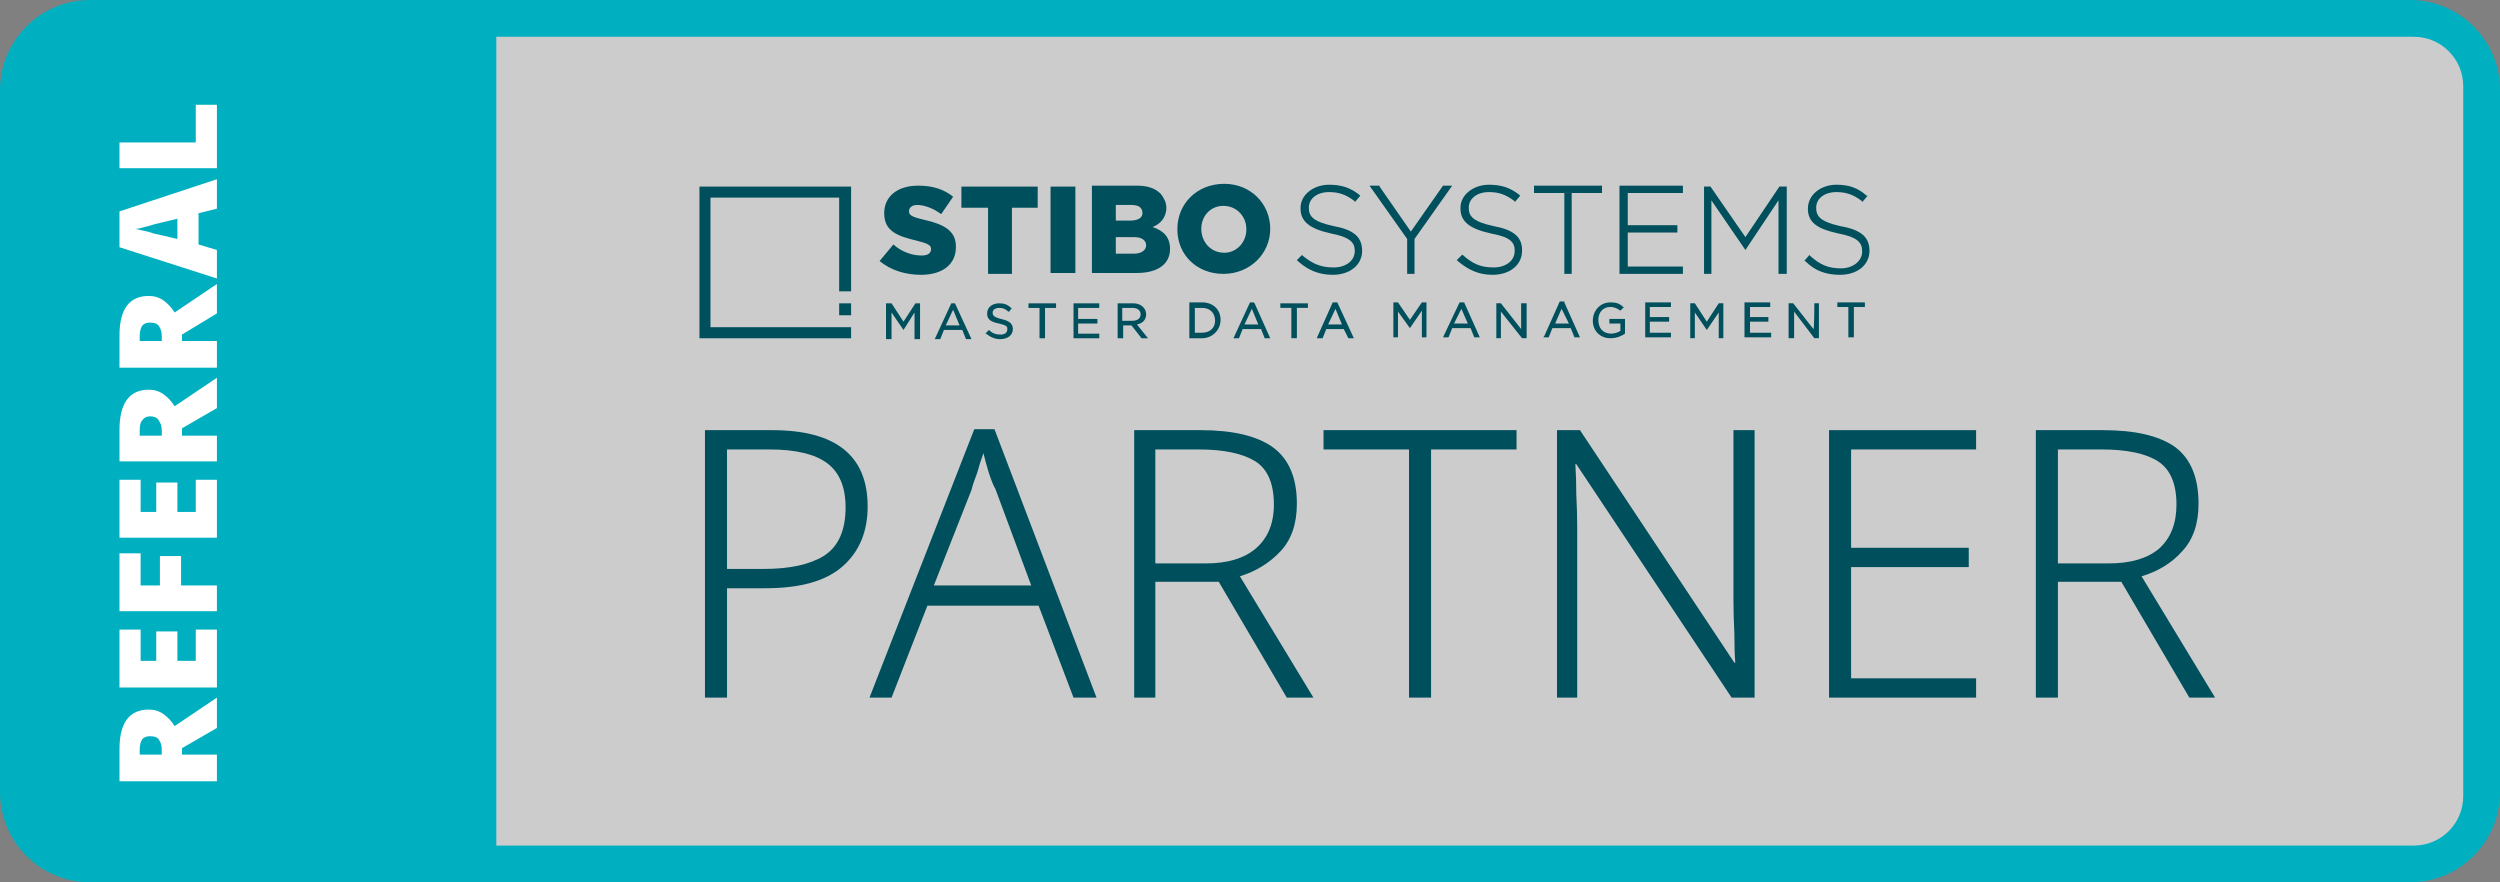
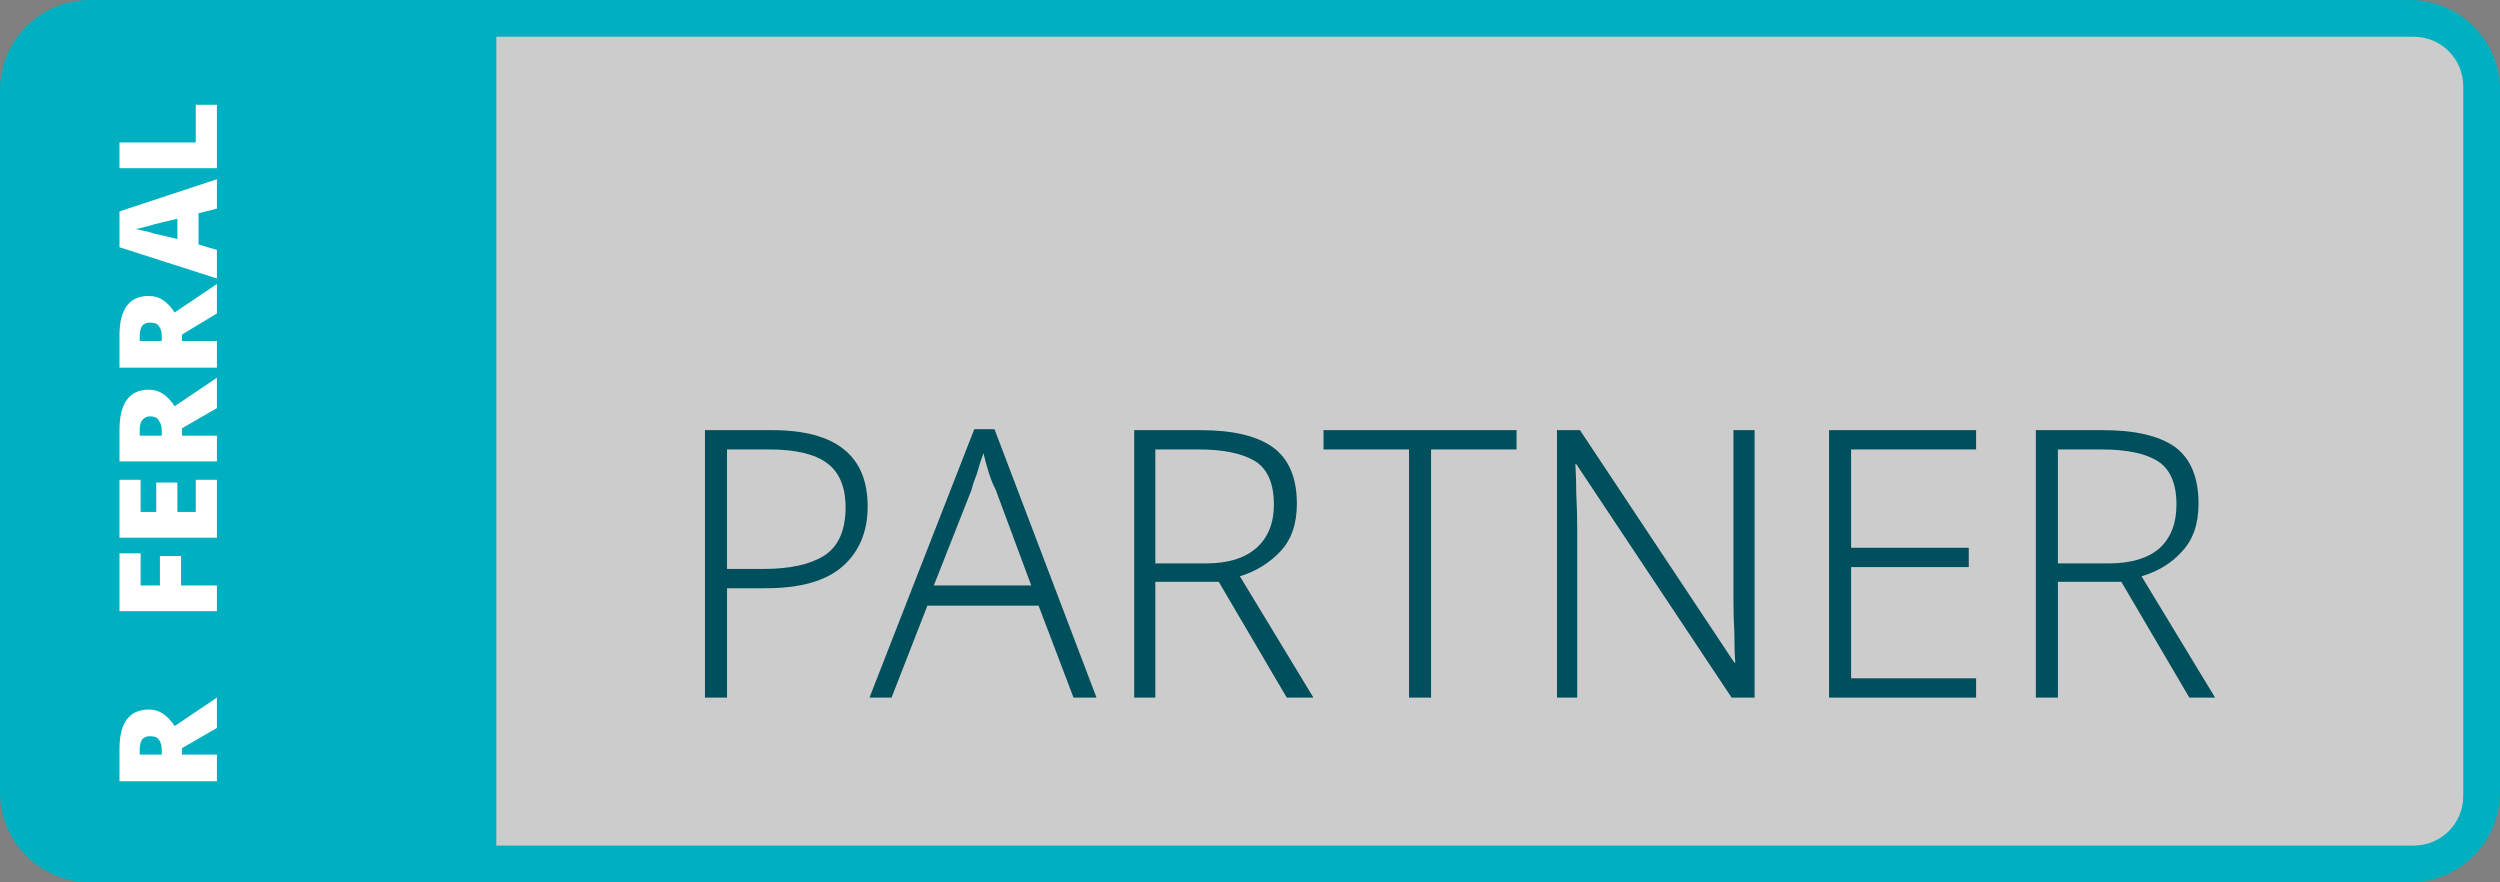
<svg xmlns="http://www.w3.org/2000/svg" version="1.2" viewBox="0 0 272 96" width="272" height="96">
  <rect x="0" y="0" width="272" height="96" fill="#808080" stroke="none" />
  <style>.a{fill:#00b0c1}.b{fill:#ccc}.c{fill:#004f5d}.d{fill:#fff}</style>
  <path fill-rule="evenodd" class="a" d="m272 9.8v76.4c0 5.4-4.4 9.8-9.8 9.8h-252.4c-5.4 0-9.8-4.4-9.8-9.8v-76.4c0-5.4 4.4-9.8 9.8-9.8h252.4c5.4 0 9.8 4.4 9.8 9.8z" />
  <path fill-rule="evenodd" class="b" d="m9.4 4h253.2c3 0 5.4 2.4 5.4 5.4v77.2c0 3-2.4 5.4-5.4 5.4h-253.2c-3 0-5.4-2.4-5.4-5.4v-77.2c0-3 2.4-5.4 5.4-5.4z" />
  <path class="c" d="m84 46.8q10.4 0 10.4 8.3 0 4.1-2.7 6.5-2.7 2.4-8.4 2.4h-4.2v11.9h-2.4v-29.1h7.3zm-0.3 2.1h-4.6v13h4q4.2 0 6.5-1.4 2.4-1.5 2.4-5.3 0-3.3-2-4.8-2-1.5-6.3-1.5z" />
  <path class="c" d="m116.8 75.9l-3.8-10h-12.1l-3.9 10h-2.4l11.4-29.2h2.2l11.1 29.2h-2.4zm-8.5-22.7q-0.3-0.5-0.7-1.7-0.4-1.3-0.6-2.2-0.4 1.1-0.7 2.2-0.4 1-0.6 1.8l-4.1 10.4h10.6z" />
  <path class="c" d="m130.6 46.8q5.2 0 7.8 1.8 2.7 1.9 2.7 6.2 0 3.3-1.8 5.2-1.8 1.9-4.4 2.7l8 13.2h-2.9l-7.4-12.6h-6.9v12.6h-2.3v-29.1zm-0.2 2.1h-4.7v12.4h5.5q3.5 0 5.4-1.6 2-1.7 2-4.8 0-3.4-2-4.7-2.1-1.3-6.2-1.3z" />
  <path class="c" d="m155.7 75.9h-2.4v-27h-9.3v-2.1h21v2.1h-9.3z" />
  <path class="c" d="m190.9 75.9h-2.5l-16.9-25.4h-0.1q0.1 1.6 0.1 3.3 0.1 1.8 0.1 3.7v18.4h-2.2v-29.1h2.5l16.8 25.3h0.1q-0.1-1.2-0.1-3.2-0.1-1.9-0.1-3.6v-18.5h2.3z" />
  <path class="c" d="m215 75.9h-16v-29.1h16v2.1h-13.6v10.7h12.8v2.1h-12.8v12.1h13.6z" />
  <path class="c" d="m228.8 46.8q5.2 0 7.8 1.8 2.6 1.9 2.6 6.2 0 3.3-1.8 5.2-1.7 1.9-4.4 2.7l8 13.2h-2.8l-7.4-12.6h-6.9v12.6h-2.4v-29.1zm-0.2 2.1h-4.7v12.4h5.5q3.6 0 5.5-1.6 1.9-1.7 1.9-4.8 0-3.4-2-4.7-2-1.3-6.2-1.3z" />
  <path class="a" d="m54 3.1h-46.1c-2.7 0-4.9 2.2-4.9 4.9v79.9c0 2.8 2.2 5 4.9 5h46.1z" />
-   <path class="c" d="m202.9 32.9h-3v0.5h1.2v3.3h0.6v-3.3h1.2zm-10.3 0h-2.8v3.8h2.9v-0.5h-2.3v-1.2h2v-0.5h-2v-1.1h2.2v-0.5zm-10.8 0h-2.8v3.8h2.8v-0.5h-2.3v-1.2h2.1v-0.5h-2.1v-1.1h2.3v-0.5zm-13.8 3.7l-0.1 0.1h0.6l0.4-1h2l0.4 1h0.6l-1.7-3.8v-0.1h-0.5l-1.7 3.8zm1.2-1.4l0.7-1.6 0.8 1.6c0 0-1.5 0-1.5 0zm-10.4-2.3l-1.8 3.8h0.6l0.4-1h2l0.4 1h0.6l-1.7-3.8h-0.1c0 0-0.4 0-0.4 0zm-0.6 2.3l0.8-1.6 0.7 1.6c0 0-1.5 0-1.5 0zm-6.1-2.3h-0.5v3.8h0.5v-2.8l1.3 1.8 1.3-1.9v2.9h0.5v-3.8h-0.5l-1.3 1.9zm-8.8 3.8v0.1h0.6l0.4-1h1.9l0.5 1h0.6l-1.8-3.9h-0.5l-1.7 3.8zm1.2-1.4l0.8-1.7 0.7 1.7zm-8.5-2.4l-1.8 3.9h0.6l0.4-1h2l0.4 1h0.6l-1.7-3.8-0.1-0.1c0 0-0.4 0-0.4 0zm-0.6 2.4l0.8-1.7 0.7 1.7c0 0-1.5 0-1.5 0zm-4.6-2.4h-1.4v3.9h1.4c1.1 0 2-0.9 2-2 0-1.1-0.8-1.9-2-1.9m-0.8 0.6h0.8c0.8 0 1.4 0.5 1.4 1.4 0 0.8-0.6 1.3-1.4 1.3h-0.8zm-6.7-0.5h-1.7v3.8h0.6v-1.4h0.9l1.1 1.4h0.7l-1.2-1.5c0.6-0.1 1-0.5 1-1.1 0-0.7-0.6-1.2-1.4-1.2zm-0.1 0.5c0.6 0 0.9 0.3 0.9 0.7 0 0.4-0.3 0.7-0.9 0.7h-1.1v-1.4zm-3.6-0.5h-2.8v3.8h2.8v-0.5h-2.3v-1.1h2.1v-0.5h-2.1v-1.2h2.3v-0.5zm-4.7 0h-3v0.5h1.2v3.3h0.6v-3.3h1.2zm-7.3 2.9l-0.4 0.4h0.1q0.7 0.6 1.5 0.6c0.8 0 1.4-0.4 1.4-1.1 0-0.6-0.4-0.9-1.3-1.1-0.8-0.2-0.9-0.4-0.9-0.7 0-0.3 0.3-0.5 0.7-0.5 0.4 0 0.7 0.1 1 0.4h0.1l0.3-0.4h-0.1c-0.4-0.4-0.8-0.5-1.3-0.5-0.7 0-1.3 0.4-1.3 1.1 0 0.5 0.2 0.9 1.3 1.1 0.8 0.2 0.9 0.3 0.9 0.6 0 0.4-0.3 0.6-0.7 0.6-0.5 0-0.9-0.1-1.3-0.5zm-4.1-2.9l-1.8 3.9h0.6l0.4-1h2l0.4 1h0.6l-1.8-3.9c0 0-0.4 0-0.4 0zm-0.6 2.4l0.8-1.7 0.7 1.7zm-5.9-2.4h-0.6v3.9h0.6v-2.9l1.3 1.9 1.2-1.9v2.9h0.6v-3.9h-0.5l-1.3 2zm-20.9 3.8h16.5v-1.2h-15.3v-14.1h14v10.2h1.3v-11.4h-16.5c0 0 0 16.5 0 16.5zm15.2-2.5h1.3v-1.3h-1.3zm12.7-7.4v-0.1c0-1.7-1.3-2.4-3.5-2.9-1.3-0.3-1.6-0.5-1.6-0.9 0-0.4 0.3-0.7 0.9-0.7 0.8 0 1.8 0.4 2.6 1l1.3-1.9c-1-0.8-2.2-1.2-3.8-1.2-2.3 0-3.7 1.2-3.7 3 0 2 1.5 2.5 3.6 3 1.2 0.3 1.5 0.5 1.5 0.9 0 0.4-0.3 0.7-1 0.7-1.1 0-2.2-0.4-3.1-1.2l-1.5 1.8c1.2 1 2.8 1.5 4.5 1.5 2.3 0 3.8-1.1 3.8-3m6.1-4.3h2.8v-2.3h-8.3v2.3h2.9v7.2h2.6zm4.2 7.1h2.7v-9.4h-2.7zm13-2.6c0-1.3-0.7-2-1.9-2.4 0.8-0.3 1.5-1 1.5-2.1 0-0.6-0.3-1.1-0.6-1.5-0.6-0.6-1.4-0.9-2.6-0.9h-4.9v9.5h4.9c2.3 0 3.6-1 3.6-2.6zm-3-3.9c0 0.5-0.5 0.8-1.3 0.8h-1.6v-1.7h1.7c0.8 0 1.2 0.3 1.2 0.9zm0.4 3.5c0 0.5-0.5 0.9-1.3 0.9h-2v-1.8h2c0.9 0 1.3 0.4 1.3 0.9q0 0 0 0zm13.5-1.8c0-2.7-2.1-4.9-5-4.9-3 0-5.1 2.2-5.1 4.9v0.1c0 2.7 2.1 4.8 5 4.8 2.9 0 5.1-2.2 5.1-4.9zm-2.6 0.1c0 1.3-1 2.5-2.4 2.5-1.5 0-2.5-1.2-2.5-2.6 0-1.4 1-2.5 2.4-2.5 1.5 0 2.5 1.2 2.5 2.5zm6.7 8h-3v0.5h1.2v3.3h0.6v-3.3h1.2zm5.9-5.7c0-1.5-0.9-2.3-3.1-2.7-2.3-0.5-2.7-1.1-2.7-2 0-1 0.9-1.7 2.2-1.7 1.1 0 1.9 0.3 2.8 1v0.1l0.6-0.7-0.1-0.1c-1-0.8-2-1.1-3.3-1.1-1.7 0-3.1 1.1-3.1 2.5v0.1c0 1.4 1 2.2 3.3 2.7 2.1 0.4 2.6 1 2.6 1.9 0 1.1-1 1.8-2.3 1.8-1.4 0-2.3-0.4-3.4-1.3v-0.1l-0.6 0.6 0.1 0.1c1.1 1 2.3 1.5 3.8 1.5 1.9 0 3.2-1.1 3.2-2.6m5.7-1.3l4.1-5.8h-1l-3.5 5-3.4-4.9v-0.1h-1.1l4.1 5.8v3.8h0.8zm11.7 1.3v-0.1c0-1.4-0.9-2.2-3.1-2.6-2.3-0.5-2.7-1.1-2.7-2 0-1 0.9-1.7 2.2-1.7 1.1 0 1.9 0.3 2.8 1v0.1l0.6-0.7-0.1-0.1c-1-0.8-2-1.1-3.3-1.1-1.7 0-3.1 1.1-3.1 2.5v0.1c0 1.4 1 2.2 3.3 2.7 2.2 0.4 2.6 1 2.6 1.9 0 1.1-1 1.8-2.3 1.8-1.4 0-2.3-0.4-3.4-1.4l-0.6 0.6 0.1 0.1c1.2 1 2.3 1.5 3.8 1.5 1.9 0 3.2-1.1 3.2-2.6zm0 9.5h0.5v-3.8h-0.6v2.8l-2.2-2.8h-0.5v3.8h0.5v-2.9l2.3 2.9zm5.4-15.8h3.3v-0.8h-7.4v0.8h3.3v8.8h0.8c0 0 0-8.8 0-8.8zm5.6 12.4c-0.4-0.4-0.8-0.5-1.4-0.5-1.1 0-1.9 0.9-1.9 2 0 1.1 0.8 1.9 1.9 1.9 0.8 0 1.3-0.3 1.6-0.5v-0.1-1.5h-1.7v0.5h1.2v0.8c-0.3 0.2-0.7 0.3-1 0.3-0.9 0-1.4-0.6-1.4-1.5 0-0.8 0.5-1.4 1.3-1.4 0.5 0 0.8 0.2 1.1 0.4l0.4-0.4h-0.1zm-0.4-3.6h6.9v-0.8h-6v-3.7h5.4v-0.8h-5.4v-3.5h6v-0.8h-6.9zm9.5 5.2l-1.3-2h-0.5v3.8h0.5v-2.8l1.3 1.9 1.3-1.9v2.8h0.5v-3.8h-0.5c0 0-1.3 2-1.3 2zm7.8-5.2h0.9v-9.5h-0.8l-3.7 5.5-3.8-5.5h-0.7v9.5h0.8v-8l3.7 5.4 3.6-5.4v8zm3.8 6l-2.2-2.8h-0.5v3.8h0.6v-2.9l2.2 2.9h0.1 0.4v-3.8h-0.5c0 0 0 2.8-0.1 2.8zm0.3-13.2c0-1 0.9-1.7 2.2-1.7 1.1 0 1.9 0.3 2.8 1v0.1l0.6-0.7h-0.1c-1-0.9-2-1.2-3.3-1.2-1.7 0-3.1 1.1-3.1 2.6 0 1.5 1 2.2 3.3 2.7 2.1 0.4 2.6 1 2.6 1.9v0.1c0 1-1 1.8-2.3 1.8-1.4 0-2.3-0.4-3.4-1.4v-0.1l-0.6 0.7h0.1c1.1 1.1 2.3 1.5 3.8 1.5 1.9 0 3.2-1.1 3.2-2.6 0-1.5-0.9-2.3-3.2-2.7-2.2-0.5-2.6-1.1-2.6-2" />
  <path class="d" d="m13 81.5q0-4.3 3.2-4.3 0.9 0 1.6 0.5 0.7 0.5 1.2 1.3l4.6-3.1v3.3l-3.8 2.2v0.7h3.8v2.9h-10.6c0 0 0-3.5 0-3.5zm2.2 0.1v0.5h2.4v-0.5q0-0.7-0.3-1.1-0.2-0.4-1-0.4-0.5 0-0.8 0.3-0.3 0.4-0.3 1.2z" />
-   <path class="d" d="m23.6 68.5v6.3h-10.6v-6.3h2.3v3.4h1.7v-3.2h2.3v3.2h2v-3.4z" />
  <path class="d" d="m23.6 63.7v2.8h-10.6v-6.3h2.3v3.5h2.1v-3.2h2.3v3.2z" />
  <path class="d" d="m23.6 52.2v6.3h-10.6v-6.3h2.3v3.5h1.7v-3.2h2.3v3.2h2v-3.5z" />
  <path class="d" d="m13 46.8q0-4.4 3.2-4.4 0.9 0 1.6 0.5 0.7 0.5 1.2 1.3l4.6-3.1v3.3l-3.8 2.2v0.8h3.8v2.8h-10.6c0 0 0-3.5 0-3.4zm2.2 0v0.6h2.4v-0.6q0-0.6-0.3-1-0.2-0.5-1-0.5-0.5 0-0.8 0.4-0.3 0.3-0.3 1.1z" />
  <path class="d" d="m13 36.5q0-4.3 3.2-4.3 0.9 0 1.6 0.5 0.7 0.5 1.2 1.3l4.6-3.1v3.2l-3.8 2.3v0.7h3.8v2.9h-10.6v-3.5zm2.2 0.1v0.5h2.4v-0.5q0-0.7-0.3-1.1-0.2-0.4-1-0.4-0.5 0-0.8 0.3-0.3 0.4-0.3 1.2z" />
  <path class="d" d="m23.6 22.7l-2 0.5v3.4l2 0.6v3.1l-10.6-3.4v-3.9l10.6-3.5v3.2zm-6 1.5q-0.3 0.1-0.8 0.2-0.6 0.2-1.1 0.3-0.6 0.2-1 0.2 0.4 0.1 0.9 0.2 0.6 0.1 1.1 0.3 0.5 0.1 0.9 0.2l1.7 0.4v-2.2l-1.7 0.4z" />
  <path class="d" d="m23.6 18.3h-10.6v-2.8h8.3v-4.1h2.3z" />
</svg>